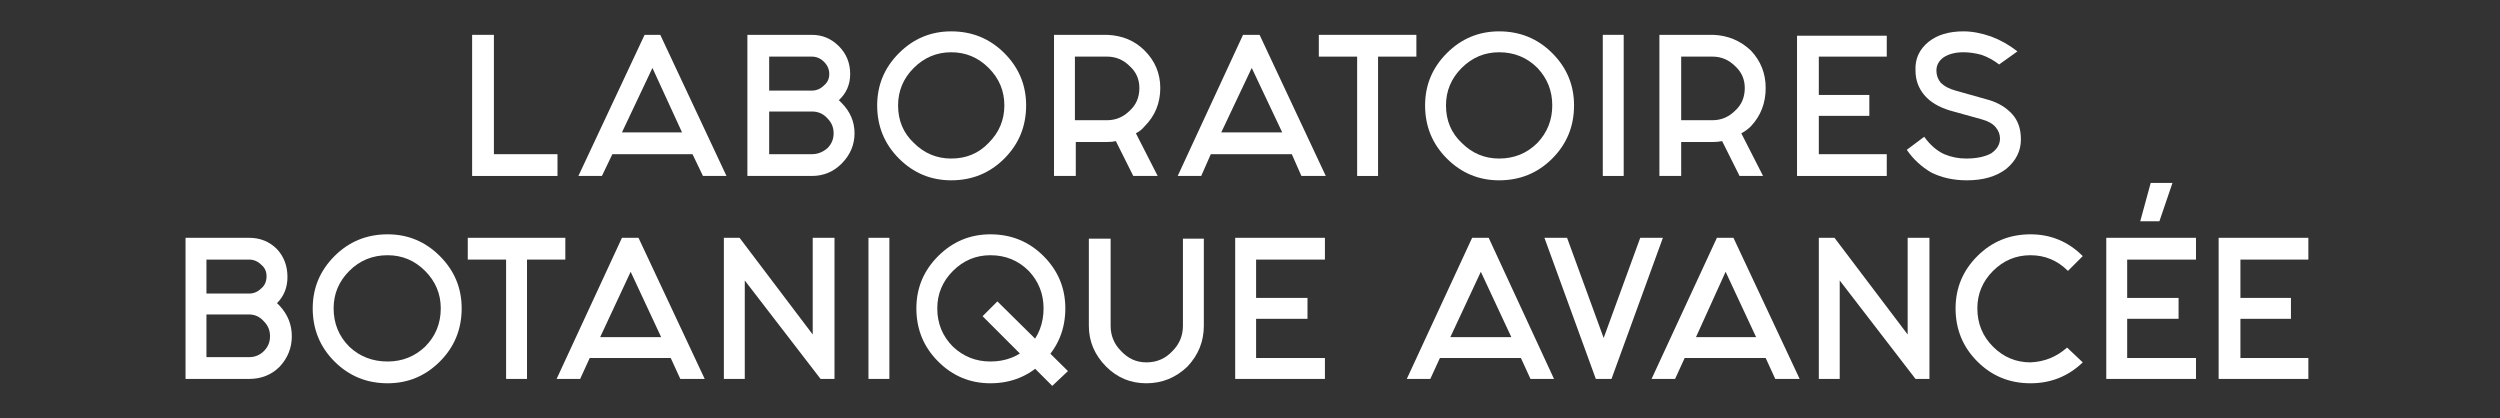
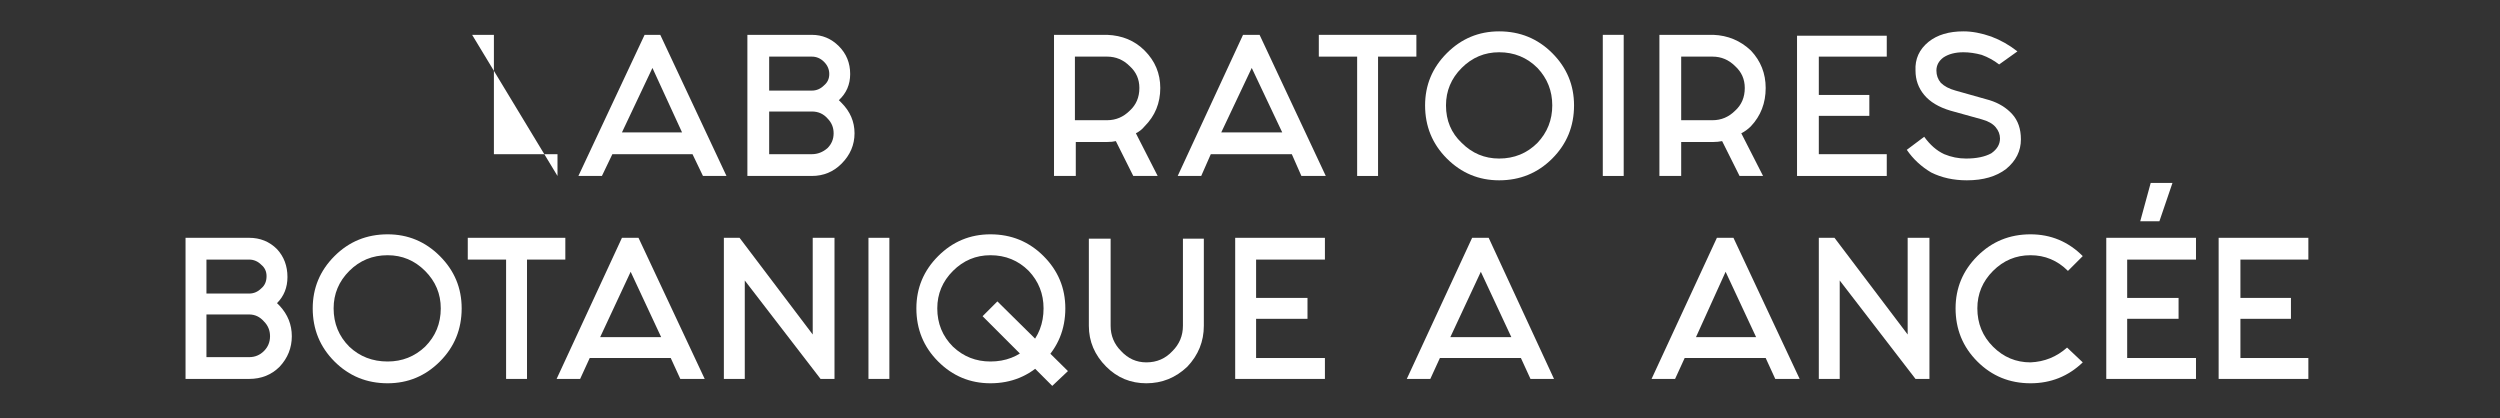
<svg xmlns="http://www.w3.org/2000/svg" version="1.2" viewBox="0 0 287 48" width="287" height="48">
  <rect x="0" y="0" width="287" height="48" fill="#333333" stroke="none" />
  <style>.a{fill:#fff}</style>
-   <path class="a" d="m54.2 4h2.5v13.7h7.3v2.5h-9.8z" />
+   <path class="a" d="m54.2 4h2.5v13.7h7.3v2.5z" />
  <path class="a" d="m79.5 17.7h-9.2l-1.2 2.5h-2.7l7.6-16.2h1.8l7.6 16.2h-2.7zm-1.2-2.5l-3.4-7.4-3.5 7.4z" />
  <path class="a" d="m93.2 4q1.8 0 3.1 1.3 1.3 1.3 1.3 3.2 0 1.8-1.3 3 0.2 0.2 0.3 0.3 1.5 1.5 1.5 3.5 0 2-1.5 3.5-1.4 1.4-3.4 1.4h-7.4v-16.2zm-4.9 6.4h4.9q0.8 0 1.4-0.6 0.6-0.5 0.6-1.3 0-0.8-0.6-1.4-0.6-0.6-1.4-0.6h-4.9zm0 2.4v4.9h4.9q1 0 1.8-0.7 0.7-0.7 0.7-1.7 0-1-0.7-1.7-0.7-0.8-1.8-0.8z" />
-   <path class="a" d="m115.3 6.1q2.5 2.5 2.5 6 0 3.6-2.5 6.1-2.5 2.5-6.1 2.5-3.5 0-6-2.5-2.5-2.5-2.5-6.1 0-3.5 2.5-6 2.5-2.5 6-2.5 3.6 0 6.1 2.5zm-6.1-0.1q-2.5 0-4.3 1.8-1.8 1.8-1.8 4.3 0 2.6 1.8 4.3 1.8 1.8 4.3 1.8 2.6 0 4.3-1.8 1.8-1.8 1.8-4.3 0-2.5-1.8-4.3-1.8-1.8-4.3-1.8z" />
  <path class="a" d="m128.1 16.2q-0.4 0.1-1 0.1h-3.6v3.9h-2.5v-16.2h6.1q2.6 0.1 4.3 1.8 1.8 1.8 1.8 4.3 0 2.6-1.8 4.4-0.4 0.5-1 0.8l2.5 4.9h-2.8zm-4.7-2.4h3.7q1.5 0 2.6-1.1 1.1-1 1.1-2.6 0-1.5-1.1-2.5-1.1-1.1-2.6-1.1h-3.7z" />
  <path class="a" d="m148.3 17.7h-9.3l-1.1 2.5h-2.7l7.5-16.2h1.9l7.6 16.2h-2.8zm-1.1-2.5l-3.5-7.4-3.5 7.4z" />
  <path class="a" d="m155.8 6.5h-4.4v-2.5h11.2v2.5h-4.4v13.7h-2.4v-13.7z" />
  <path class="a" d="m178.2 6.1q2.5 2.5 2.5 6 0 3.6-2.5 6.1-2.5 2.5-6.1 2.5-3.5 0-6-2.5-2.5-2.5-2.5-6.1 0-3.5 2.5-6 2.5-2.5 6-2.5 3.6 0 6.1 2.5zm-6.1-0.1q-2.5 0-4.3 1.8-1.8 1.8-1.8 4.3 0 2.6 1.8 4.3 1.8 1.8 4.3 1.8 2.6 0 4.4-1.8 1.7-1.8 1.7-4.3 0-2.5-1.7-4.3-1.8-1.8-4.4-1.8z" />
  <path fill-rule="evenodd" class="a" d="m186.4 4v16.2h-2.4v-16.2z" />
  <path class="a" d="m197.7 16.2q-0.5 0.1-1 0.1h-3.7v3.9h-2.5v-16.2h6.2q2.5 0.1 4.3 1.8 1.7 1.8 1.7 4.3 0 2.6-1.7 4.4-0.5 0.5-1.1 0.8l2.5 4.9h-2.7zm-4.7-2.4h3.6q1.5 0 2.6-1.1 1.1-1 1.1-2.6 0-1.5-1.1-2.5-1.1-1.1-2.6-1.1h-3.6z" />
  <path class="a" d="m216.6 4v2.5h-7.8v4.4h5.8v2.4h-5.8v4.4h7.8v2.5h-10.3v-16.1h10.3z" />
  <path class="a" d="m229.5 7.4q-0.9-0.7-2-1.1-1.1-0.3-2.1-0.3-1.4 0-2.3 0.6-0.8 0.6-0.8 1.5 0 0.8 0.5 1.4 0.6 0.6 1.7 0.9l3.9 1.1q1.6 0.5 2.6 1.6 1 1.1 1 2.9 0 2-1.7 3.4-1.7 1.3-4.5 1.3-2.3 0-4.1-0.9-1.7-1-2.8-2.6l2-1.5q1 1.4 2.3 2 1.2 0.5 2.5 0.5 1.8 0 2.9-0.6 1-0.7 1-1.7 0-0.7-0.5-1.3-0.5-0.6-1.6-0.9l-3.6-1q-2-0.6-3-1.8-1-1.2-1-2.8-0.1-2 1.5-3.3 1.5-1.2 4-1.2 1.5 0 3.2 0.6 1.6 0.6 3 1.7z" />
  <path class="a" d="m28.6 27.3q1.9 0 3.2 1.3 1.2 1.3 1.2 3.2 0 1.8-1.2 3 0.2 0.2 0.3 0.3 1.4 1.5 1.4 3.5 0 2-1.4 3.5-1.4 1.4-3.5 1.4h-7.3v-16.2zm-4.9 6.4h4.9q0.8 0 1.4-0.6 0.6-0.5 0.6-1.4 0-0.8-0.6-1.3-0.6-0.6-1.4-0.6h-4.9zm0 2.4v4.9h4.9q1 0 1.7-0.7 0.7-0.7 0.7-1.7 0-1-0.7-1.7-0.7-0.8-1.7-0.8h-4.9z" />
  <path class="a" d="m50.5 29.4q2.5 2.5 2.5 6 0 3.6-2.5 6.1-2.5 2.5-6 2.5-3.6 0-6.1-2.5-2.5-2.5-2.5-6.1 0-3.5 2.5-6 2.5-2.5 6.1-2.5 3.5 0 6 2.5zm-6-0.1q-2.6 0-4.4 1.8-1.8 1.8-1.8 4.3 0 2.6 1.8 4.4 1.8 1.7 4.4 1.7 2.5 0 4.3-1.7 1.8-1.8 1.8-4.4 0-2.5-1.8-4.3-1.8-1.8-4.3-1.8z" />
  <path class="a" d="m58.1 29.8h-4.4v-2.5h11.2v2.5h-4.4v13.7h-2.4z" />
  <path class="a" d="m77 41.1h-9.3l-1.1 2.4h-2.7l7.5-16.2h1.9l7.6 16.2h-2.8zm-1.1-2.4l-3.5-7.5-3.5 7.5z" />
  <path class="a" d="m93.3 38.4v-11.1h2.5v16.2h-1.6l-8.7-11.3v11.3h-2.4v-16.2h1.8z" />
  <path fill-rule="evenodd" class="a" d="m102.1 27.3v16.2h-2.4v-16.2z" />
  <path class="a" d="m119.8 29.4q2.5 2.5 2.5 6 0 3.6-2.5 6.1-2.5 2.5-6.1 2.5-3.5 0-6-2.5-2.5-2.5-2.5-6.1 0-3.5 2.5-6 2.5-2.5 6-2.5 3.6 0 6.1 2.5zm-6.1-0.1q-2.5 0-4.3 1.8-1.8 1.8-1.8 4.3 0 2.6 1.8 4.4 1.8 1.7 4.3 1.7 2.6 0 4.4-1.7 1.7-1.8 1.7-4.4 0-2.5-1.7-4.3-1.8-1.8-4.4-1.8zm8.9 13.3l-1.8 1.7-8-8 1.7-1.7z" />
  <path class="a" d="m125 37.4v-10h2.5v10q0 1.7 1.2 2.9 1.2 1.3 2.9 1.3 1.8 0 3-1.3 1.2-1.2 1.2-2.9v-10h2.4v10q0 2.7-1.9 4.7-2 1.9-4.7 1.9-2.7 0-4.6-1.9-2-2-2-4.7z" />
  <path class="a" d="m152.1 27.3v2.5h-7.9v4.4h5.9v2.4h-5.9v4.5h7.9v2.4h-10.3v-16.2h10.3z" />
  <path class="a" d="m174.6 41.1h-9.3l-1.1 2.4h-2.7l7.5-16.2h1.9l7.5 16.2h-2.7zm-1.1-2.4l-3.5-7.5-3.5 7.5z" />
-   <path class="a" d="m179.9 27.3l4.2 11.5 4.2-11.5h2.6l-5.9 16.2h-1.8l-5.9-16.2z" />
  <path class="a" d="m202.7 41.1h-9.3l-1.1 2.4h-2.7l7.5-16.2h1.9l7.6 16.2h-2.8zm-1.1-2.4l-3.5-7.5-3.4 7.5z" />
  <path class="a" d="m219 38.4v-11.1h2.5v16.2h-1.6l-8.7-11.3v11.3h-2.4v-16.2h1.8z" />
  <path class="a" d="m237.3 39.9l1.8 1.7q-2.5 2.4-6 2.4-3.6 0-6.1-2.5-2.5-2.5-2.5-6.1 0-3.5 2.5-6 2.5-2.5 6.1-2.5 3.5 0 6 2.5l-1.7 1.7q-1.8-1.8-4.3-1.8-2.5 0-4.3 1.8-1.8 1.8-1.8 4.3 0 2.6 1.8 4.4 1.8 1.8 4.3 1.8 2.4-0.1 4.2-1.7z" />
  <path class="a" d="m252.1 27.3v2.5h-7.9v4.4h5.9v2.4h-5.9v4.5h7.9v2.4h-10.3v-16.2h10.3zm-2.7-6.3l-1.5 4.4h-2.2l1.2-4.4z" />
  <path class="a" d="m265 27.3v2.5h-7.8v4.4h5.8v2.4h-5.8v4.5h7.8v2.4h-10.3v-16.2h10.3z" />
</svg>